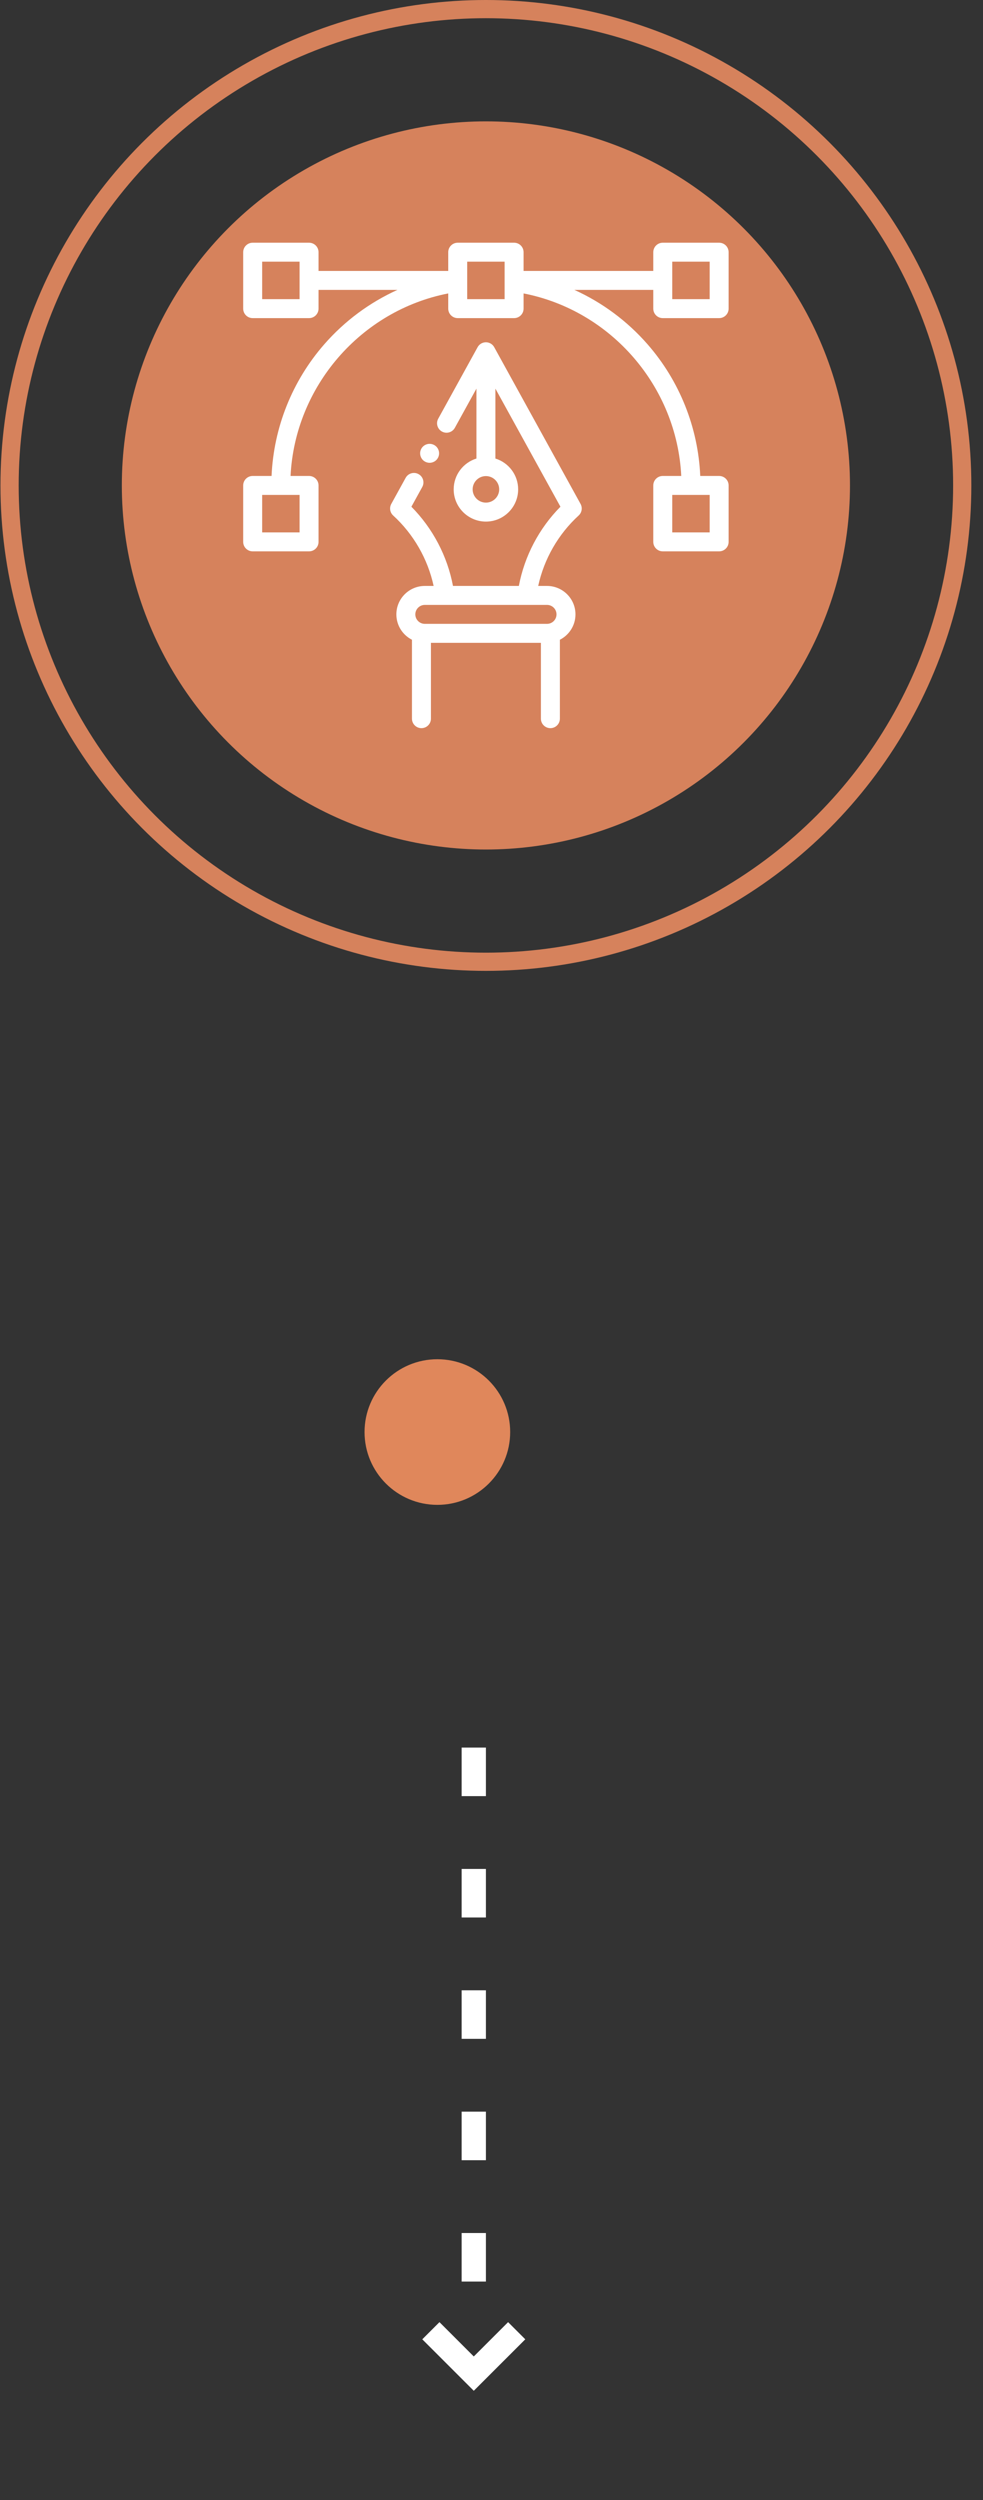
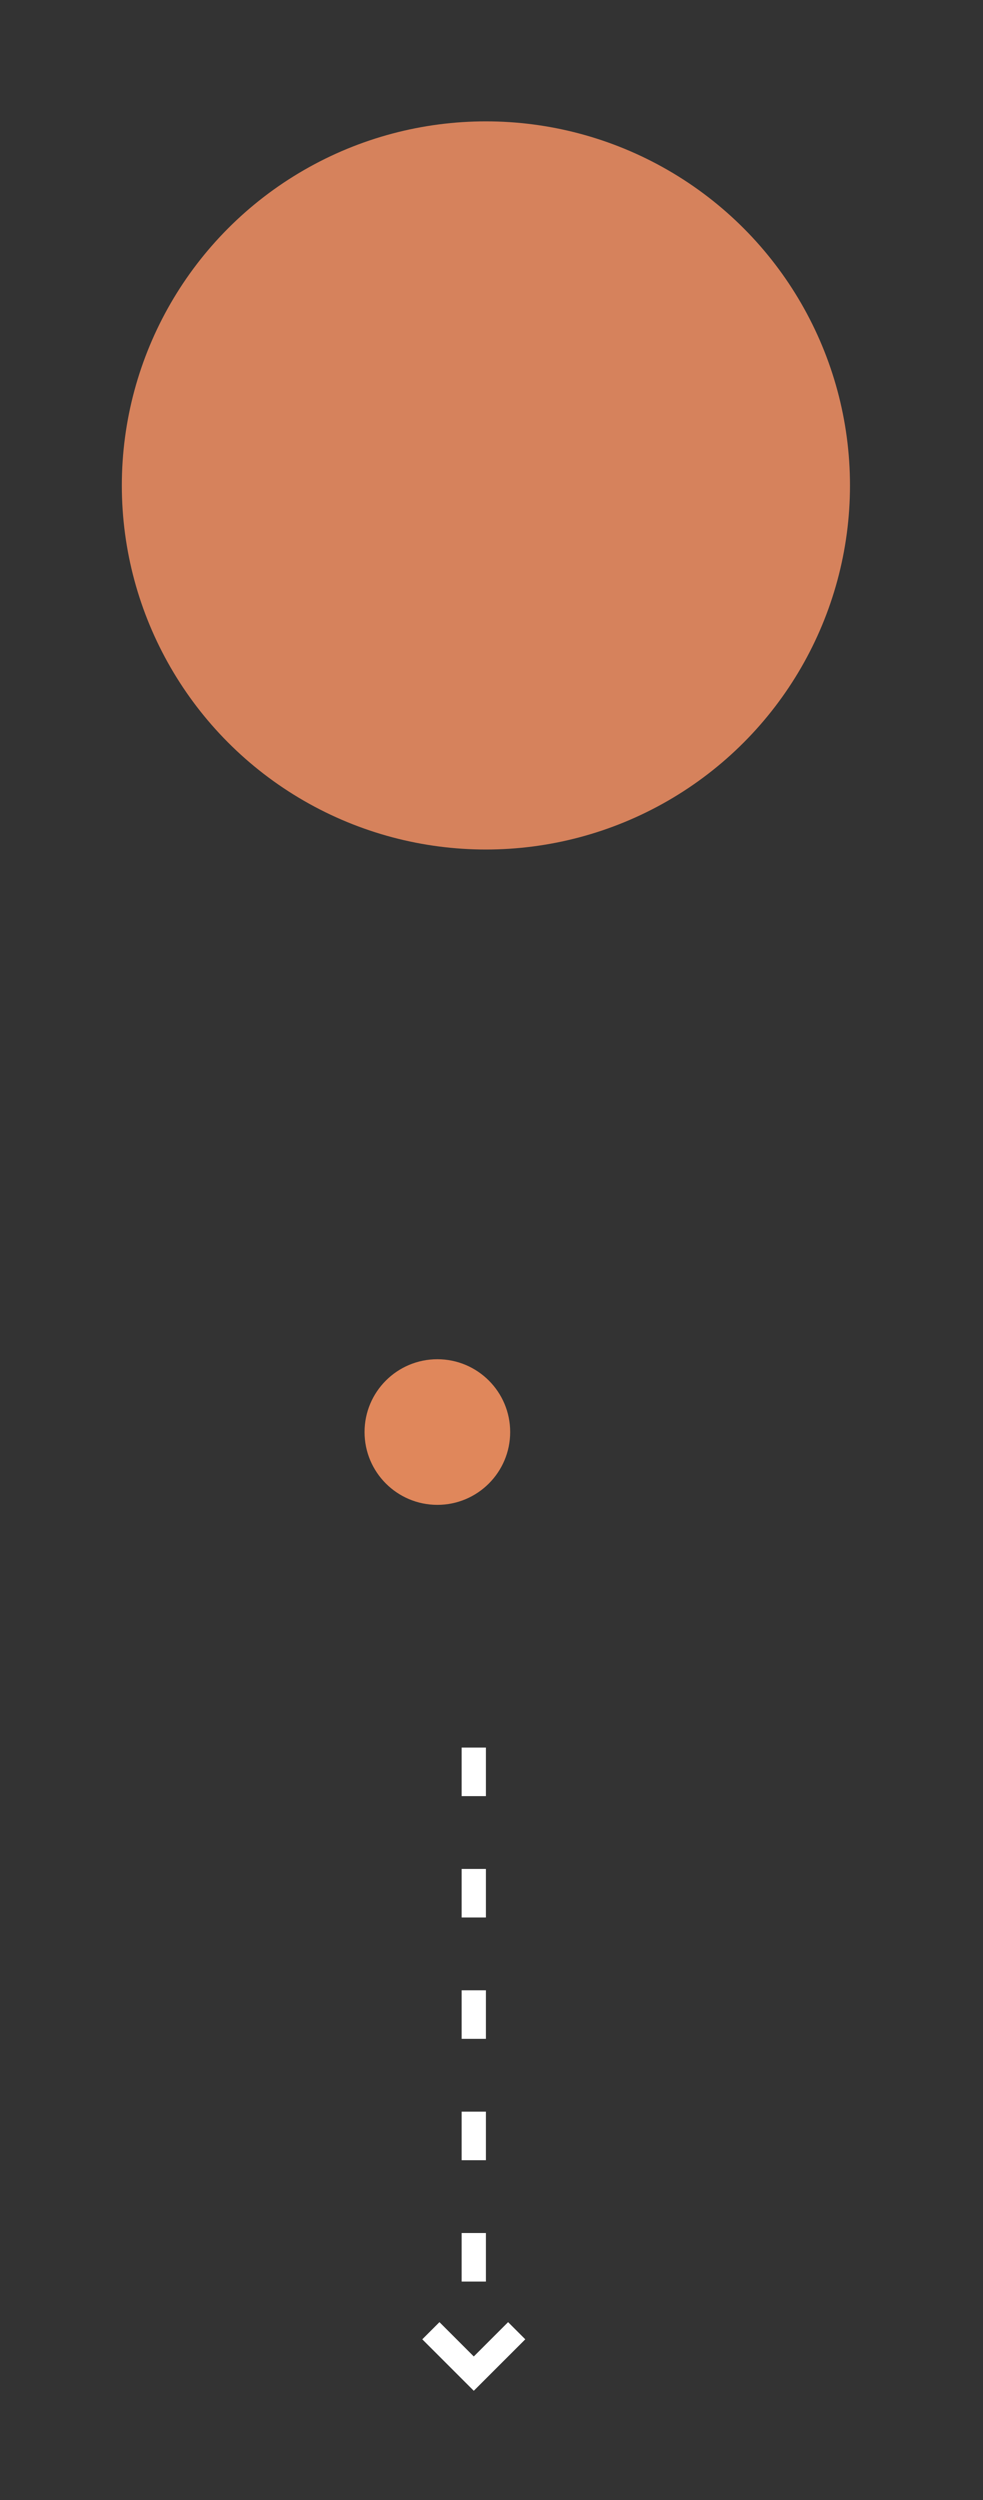
<svg xmlns="http://www.w3.org/2000/svg" width="81" height="206" viewBox="0 0 81 206" fill="none">
  <rect x="0" y="0" width="81" height="206" fill="#333333" stroke="none" />
  <circle cx="36.039" cy="118" r="6" fill="#E0875B" />
  <line x1="39.039" y1="188" x2="39.039" y2="138" stroke="white" stroke-width="2" stroke-dasharray="4 6" />
  <path d="M39.04 197L34.797 192.758L36.212 191.344L39.04 194.172L41.868 191.344L43.283 192.758L39.04 197Z" fill="white" />
  <circle cx="40.039" cy="40" r="30" fill="#D6825C" />
  <g clip-path="url(#clip0_13_393)">
    <path d="M54.612 26.213H59.258C59.689 26.213 60.039 25.863 60.039 25.431V20.781C60.039 20.35 59.689 20 59.258 20H54.612C54.18 20 53.831 20.35 53.831 20.781V22.325H43.143V20.781C43.143 20.35 42.794 20 42.362 20H37.716C37.285 20 36.935 20.35 36.935 20.781V22.325H26.248V20.781C26.248 20.35 25.898 20 25.466 20H20.82C20.389 20 20.039 20.35 20.039 20.781V25.431C20.039 25.863 20.389 26.213 20.82 26.213H25.466C25.898 26.213 26.248 25.863 26.248 25.431V23.888H32.747C30.458 24.925 28.395 26.449 26.714 28.377C24.078 31.398 22.553 35.222 22.377 39.219H20.82C20.389 39.219 20.039 39.569 20.039 40V44.65C20.039 45.082 20.389 45.431 20.82 45.431H25.466C25.898 45.431 26.248 45.082 26.248 44.65V40C26.248 39.569 25.898 39.219 25.466 39.219H23.942C24.302 31.856 29.718 25.587 36.935 24.178V25.432C36.935 25.863 37.285 26.213 37.716 26.213H42.362C42.794 26.213 43.143 25.863 43.143 25.432V24.178C50.36 25.587 55.776 31.856 56.136 39.219H54.612C54.18 39.219 53.831 39.569 53.831 40V44.65C53.831 45.082 54.18 45.431 54.612 45.431H59.258C59.689 45.431 60.039 45.082 60.039 44.65V40C60.039 39.569 59.689 39.219 59.258 39.219H57.701C57.525 35.222 56.001 31.398 53.365 28.377C51.683 26.449 49.62 24.925 47.331 23.888H53.831V25.432C53.831 25.863 54.18 26.213 54.612 26.213ZM24.685 24.65H21.602V21.562H24.685V24.65ZM24.685 43.869H21.602V40.781H24.685V43.869ZM58.477 43.869H55.393V40.781H58.477V43.869ZM41.581 24.65H38.497V21.562H41.581V24.65ZM55.393 21.562H58.477V24.65H55.393V21.562Z" fill="white" />
-     <path d="M40.724 28.608C40.587 28.358 40.325 28.203 40.04 28.203C39.755 28.203 39.493 28.358 39.356 28.608L36.111 34.499C35.903 34.877 36.04 35.352 36.419 35.56C36.796 35.768 37.271 35.63 37.48 35.252L39.259 32.022V37.783C38.174 38.118 37.384 39.13 37.384 40.323C37.384 41.787 38.575 42.979 40.04 42.979C41.505 42.979 42.696 41.787 42.696 40.323C42.696 39.13 41.906 38.118 40.821 37.783V32.022L46.181 41.754C44.42 43.535 43.22 45.819 42.754 48.281H37.326C36.86 45.819 35.66 43.535 33.899 41.754L34.794 40.128C35.002 39.75 34.865 39.275 34.487 39.067C34.109 38.859 33.634 38.996 33.426 39.374L32.242 41.524C32.068 41.84 32.132 42.234 32.398 42.477C34.081 44.018 35.249 46.059 35.732 48.281H35.005C33.712 48.281 32.661 49.333 32.661 50.625C32.661 51.537 33.184 52.328 33.946 52.715V59.219C33.946 59.65 34.296 60 34.727 60C35.159 60 35.509 59.65 35.509 59.219V52.969H44.571V59.219C44.571 59.65 44.921 60 45.352 60C45.784 60 46.134 59.65 46.134 59.219V52.715C46.896 52.328 47.419 51.537 47.419 50.625C47.419 49.333 46.368 48.281 45.075 48.281H44.348C44.831 46.059 45.999 44.018 47.682 42.477C47.948 42.234 48.012 41.84 47.838 41.524L40.724 28.608ZM40.04 41.416C39.437 41.416 38.946 40.926 38.946 40.323C38.946 39.719 39.437 39.229 40.04 39.229C40.643 39.229 41.134 39.719 41.134 40.323C41.134 40.926 40.643 41.416 40.04 41.416ZM45.857 50.625C45.857 51.056 45.506 51.406 45.075 51.406H35.005C34.574 51.406 34.223 51.056 34.223 50.625C34.223 50.194 34.574 49.844 35.005 49.844H45.075C45.506 49.844 45.857 50.194 45.857 50.625Z" fill="white" />
-     <path d="M35.4 38.135C35.606 38.135 35.807 38.052 35.953 37.907C36.098 37.76 36.182 37.56 36.182 37.353C36.182 37.148 36.098 36.947 35.953 36.801C35.807 36.656 35.606 36.572 35.4 36.572C35.194 36.572 34.993 36.656 34.847 36.801C34.702 36.947 34.619 37.148 34.619 37.353C34.619 37.56 34.702 37.76 34.847 37.907C34.993 38.052 35.194 38.135 35.4 38.135Z" fill="white" />
+     <path d="M40.724 28.608C40.587 28.358 40.325 28.203 40.04 28.203C39.755 28.203 39.493 28.358 39.356 28.608L36.111 34.499C35.903 34.877 36.04 35.352 36.419 35.56C36.796 35.768 37.271 35.63 37.48 35.252L39.259 32.022V37.783C38.174 38.118 37.384 39.13 37.384 40.323C37.384 41.787 38.575 42.979 40.04 42.979C41.505 42.979 42.696 41.787 42.696 40.323C42.696 39.13 41.906 38.118 40.821 37.783V32.022L46.181 41.754C44.42 43.535 43.22 45.819 42.754 48.281H37.326C36.86 45.819 35.66 43.535 33.899 41.754L34.794 40.128C35.002 39.75 34.865 39.275 34.487 39.067C34.109 38.859 33.634 38.996 33.426 39.374L32.242 41.524C32.068 41.84 32.132 42.234 32.398 42.477C34.081 44.018 35.249 46.059 35.732 48.281H35.005C33.712 48.281 32.661 49.333 32.661 50.625C32.661 51.537 33.184 52.328 33.946 52.715V59.219C33.946 59.65 34.296 60 34.727 60C35.159 60 35.509 59.65 35.509 59.219V52.969H44.571C44.571 59.65 44.921 60 45.352 60C45.784 60 46.134 59.65 46.134 59.219V52.715C46.896 52.328 47.419 51.537 47.419 50.625C47.419 49.333 46.368 48.281 45.075 48.281H44.348C44.831 46.059 45.999 44.018 47.682 42.477C47.948 42.234 48.012 41.84 47.838 41.524L40.724 28.608ZM40.04 41.416C39.437 41.416 38.946 40.926 38.946 40.323C38.946 39.719 39.437 39.229 40.04 39.229C40.643 39.229 41.134 39.719 41.134 40.323C41.134 40.926 40.643 41.416 40.04 41.416ZM45.857 50.625C45.857 51.056 45.506 51.406 45.075 51.406H35.005C34.574 51.406 34.223 51.056 34.223 50.625C34.223 50.194 34.574 49.844 35.005 49.844H45.075C45.506 49.844 45.857 50.194 45.857 50.625Z" fill="white" />
  </g>
-   <circle cx="40.039" cy="40" r="39.25" stroke="#D6825C" stroke-width="1.5" />
  <defs>
    <clipPath id="clip0_13_393">
-       <rect width="40" height="40" fill="white" transform="translate(20.039 20)" />
-     </clipPath>
+       </clipPath>
  </defs>
</svg>